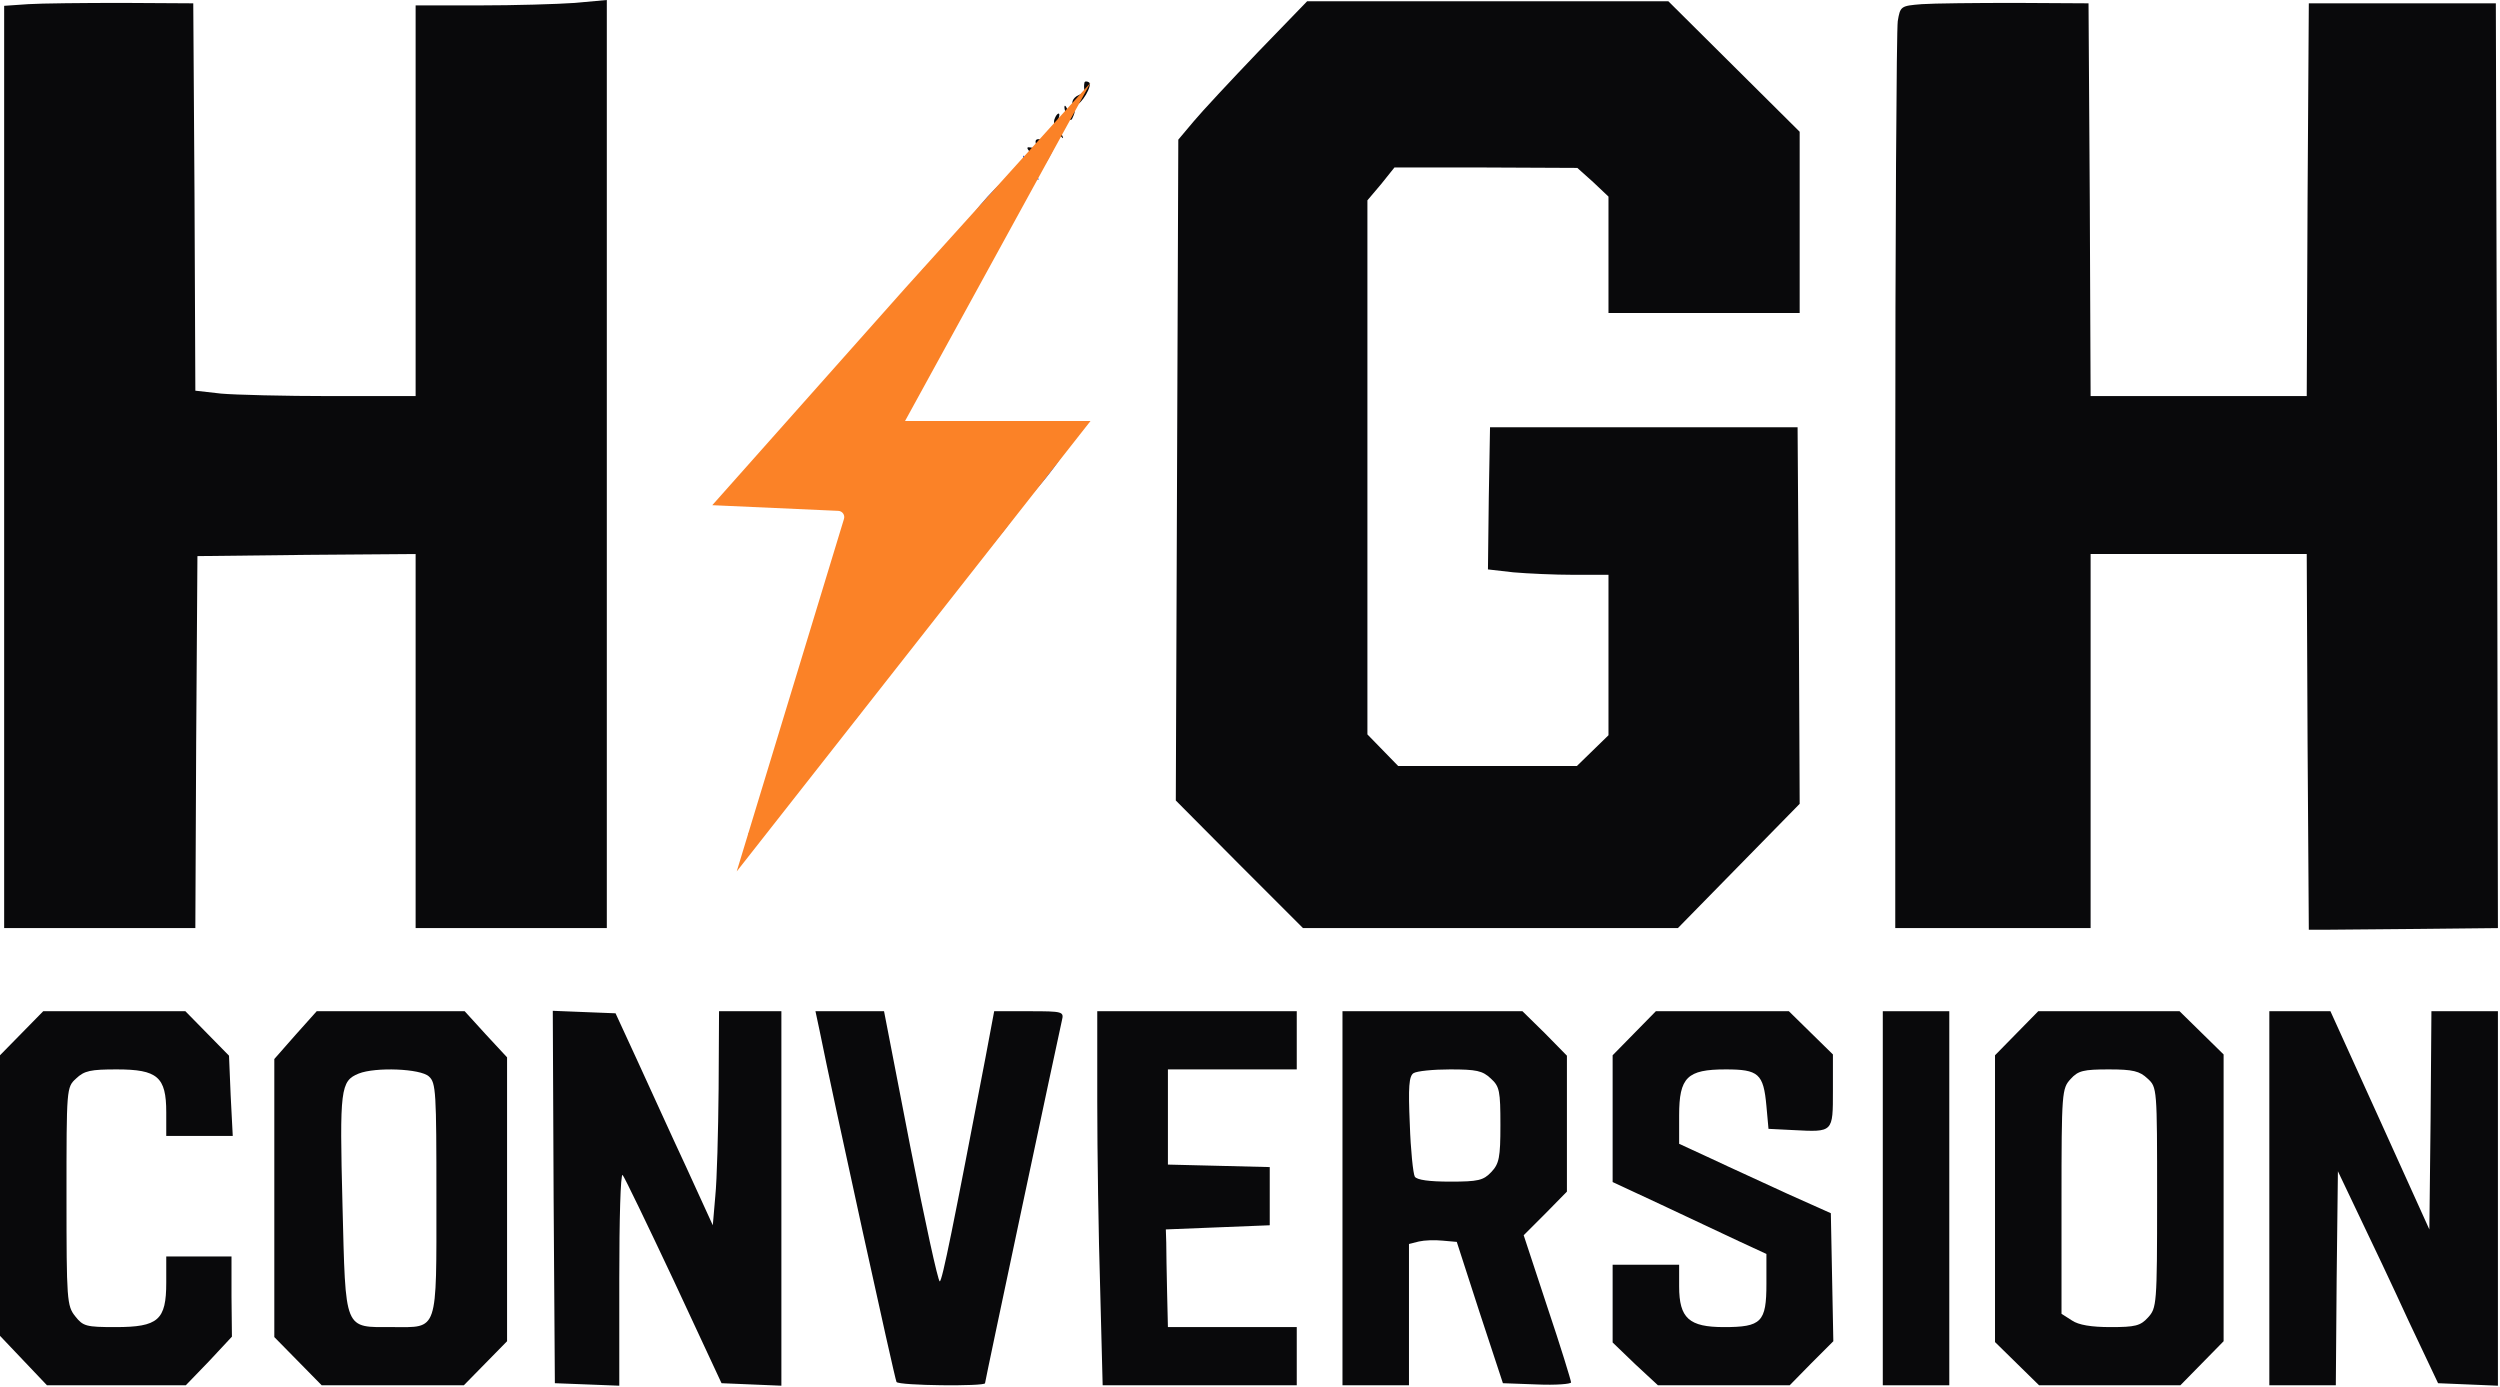
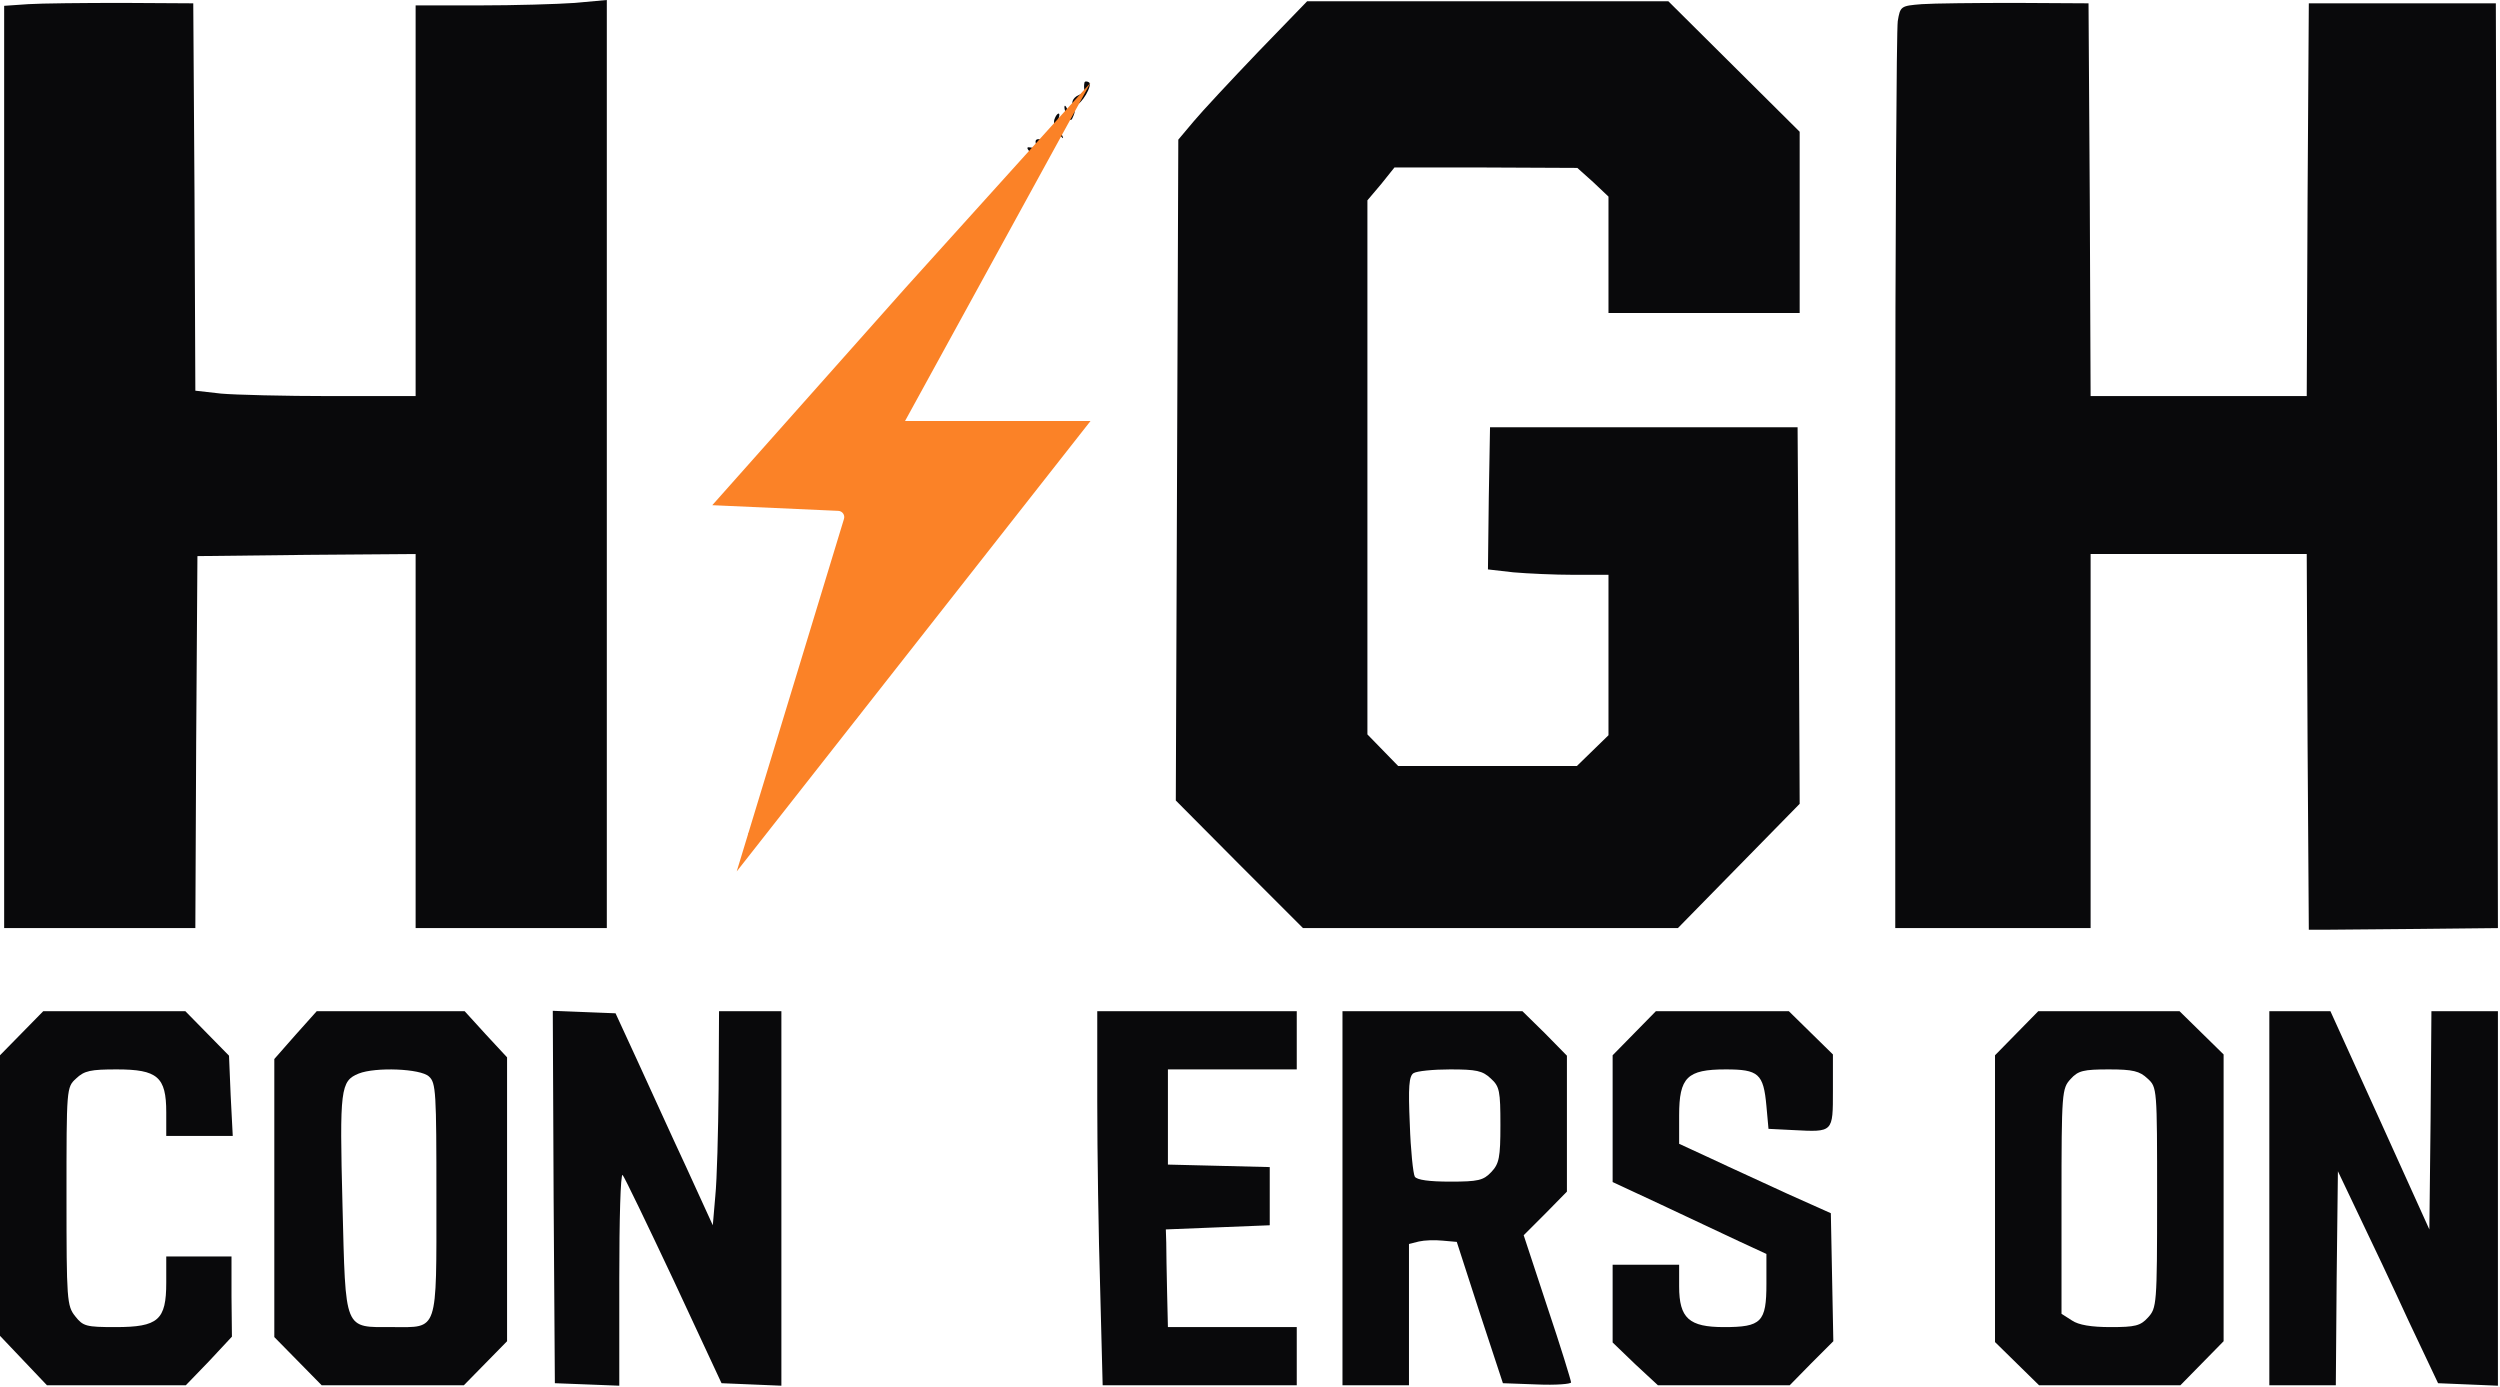
<svg xmlns="http://www.w3.org/2000/svg" width="802" height="445" viewBox="0 0 802 445" fill="none">
  <path d="M9.067 1.333L1.333 1.867V149.733V297.733H32H62.667L62.934 238L63.334 178.4L98.4 178L133.333 177.733V237.733V297.733H164H194.667V148.933V6.10352e-05L184.4 0.933C178.8 1.333 165.067 1.733 153.734 1.733H133.333V64.4V127.067H106.133C91.334 127.067 75.334 126.667 70.933 126.267L62.667 125.333L62.4 63.2L62 1.067L39.334 0.933C26.933 0.933 13.2 1.067 9.067 1.333Z" fill="#09090B" />
  <path d="M403.6 16.667C394.934 25.733 385.6 35.733 382.934 38.933L378 44.8L377.6 150.8L377.2 256.8L397.6 277.333L418 297.733H478.134H538.267L557.734 277.867L577.334 257.867L577.067 197.467L576.667 137.067H527.334H478L477.6 159.867L477.334 182.667L485.467 183.6C490 184 498.8 184.4 504.8 184.4H516V210.133V235.867L510.934 240.8L505.867 245.733H477.2H448.534L443.6 240.667L438.667 235.6V149.867V64.267L443.067 59.067L447.334 53.733H476.667L506 53.867L511.067 58.4L516 63.067V81.733V100.4H546.667H577.334V71.333V42.267L556.267 21.333L535.2 0.4H477.2H419.334L403.6 16.667Z" fill="#09090B" />
  <path d="M616.533 1.333C609.733 1.867 609.6 2 608.8 6.8C608.4 9.467 608 76.133 608 154.667V297.733H639.333H670.667V237.733V177.733H705.333H740L740.267 238L740.667 298.267H745.333C747.867 298.267 761.6 298.133 775.733 298L801.333 297.733L801.067 149.333L800.667 1.067H770.667H740.667L740.267 64L740 127.067H705.333H670.667L670.4 64L670 1.067L646.667 0.933C633.867 0.933 620.267 1.067 616.533 1.333Z" fill="#09090B" />
  <path d="M347.867 26.667C347.734 27.2 347.734 28.267 347.867 28.8C348 29.333 347.067 30.133 346 30.533C344 31.333 343.2 33.733 345.067 33.733C346.934 33.6 350.667 27.2 349.334 26.4C348.667 26 347.867 26 347.867 26.667Z" fill="#09090B" />
  <path d="M341.467 34.4C341.467 35.066 341.867 36.533 342.533 37.466C343.467 38.933 343.733 38.8 344.4 37.066C344.933 35.866 344.8 35.2 344.133 35.733C343.467 36.133 342.533 35.6 342.267 34.8C341.867 33.866 341.467 33.6 341.467 34.4Z" fill="#09090B" />
  <path d="M338.267 38.267C337.867 39.334 338.4 41.2 339.467 42.667C341.333 44.934 341.467 44.934 340.267 42.4C339.6 40.934 339.333 38.934 339.6 38C340.4 35.734 339.067 36 338.267 38.267Z" fill="#09090B" />
  <path d="M336 44.133C336 44.933 335.067 45.333 334 44.799C332.667 44.399 332 44.799 332.267 45.866C332.533 46.933 331.867 47.599 330.8 47.333C329.333 47.066 329.2 47.333 330.4 48.799C331.333 49.866 331.6 51.066 331.067 51.466C330.667 51.999 330.933 52.399 331.733 52.399C332.667 52.399 333.333 51.466 333.333 50.266C333.333 49.066 334.4 47.199 335.6 46.266C336.933 45.333 337.6 44.133 336.933 43.599C336.4 43.066 336 43.333 336 44.133Z" fill="#09090B" />
-   <path d="M334.8 50.666C332 54.4 332 54.4 329.866 51.733C327.866 49.2 327.866 49.2 328.666 52.533C329.2 54.533 328.933 56.533 328.266 56.933C327.6 57.333 327.066 56.933 327.2 56C327.2 55.2 326.8 54.4 326 54.4C325.333 54.4 324.8 55.2 324.8 56C324.933 56.933 324.533 57.466 324 57.066C322.533 56.133 310.4 69.466 311.333 71.066C311.866 71.866 311.466 72.266 310.533 72.133C309.6 71.866 308.8 72.4 308.666 73.333C308.666 74.133 308.133 75.333 307.466 76C306.8 76.666 306.666 76.266 307.2 75.066C307.866 74 306.133 75.466 303.6 78.4C301.066 81.333 299.2 84.266 299.733 84.933C300.133 85.6 299.733 85.733 299.066 85.333C297.2 84.133 294.133 87.866 295.466 89.866C296 90.8 295.866 91.066 295.066 90.666C294.4 90.266 289.6 94.666 284.533 100.4C279.466 106.266 275.6 111.2 276 111.466C276.4 111.6 274.133 114.133 270.933 116.933C267.6 120 265.466 122.933 265.866 124C266.266 125.066 266 125.466 265.333 125.066C263.866 124.133 257.466 130.933 257.333 133.466C257.333 134.533 256.666 134.8 255.733 134.266C254.666 133.6 254.533 134 255.066 135.6C255.6 136.8 255.466 137.6 254.8 137.2C254.133 136.8 250.8 139.866 247.2 144C240.133 152.133 237.333 156 239.866 154.533C240.666 154 241.333 154.533 241.333 155.733C241.333 157.066 240.666 157.6 239.733 156.933C238.4 156.266 238.4 156.4 239.6 157.733C240.8 159.066 241.733 158.8 244.266 156.133C246 154.4 247.2 153.2 247.066 153.6C246.8 153.866 247.333 154.933 248.266 156C250.266 158.533 248.533 159.866 246 157.733C244.266 156.266 244.133 156.4 244.8 158.266C245.466 159.866 244.8 160.4 242.266 160.4C240.4 160.4 238.4 159.733 238 158.933C236.8 157.066 234.266 158 234 160.533C233.733 162 236.933 162.4 252.533 162.8C268.533 163.066 271.6 163.466 273.066 165.466C274.133 166.8 274.4 169.066 273.866 171.066C273.333 172.933 272.933 175.466 272.8 176.666C272.8 177.866 272.4 178.666 271.866 178.266C270.933 177.733 268.666 186.666 269.066 188.666C269.2 189.333 268.8 189.733 268.133 189.733C267.066 189.733 265.066 195.866 264.8 200C264.666 200.8 264.133 202 263.6 202.533C263.066 203.066 262.666 204.133 262.666 204.933C262.666 205.733 263.2 205.466 264 204.4C264.666 203.333 265.6 202.933 266.133 203.466C266.666 204 266.4 205.2 265.6 206C263.333 208.266 263.6 209.333 266.666 210.133C268.8 210.666 269.066 210.4 268 208.4C267.066 206.666 267.066 205.6 268 205.066C268.666 204.666 269.466 205.333 269.466 206.666C269.866 213.6 270.8 218.266 272 219.733C272.666 220.533 272.933 221.733 272.4 222.266C271.866 222.8 273.066 222.933 275.066 222.533C277.066 222.266 278.666 222.533 278.666 223.2C278.666 225.066 286 216.266 286 214.533C286.133 213.733 285.333 211.733 284.266 210C283.066 208.133 282.933 207.066 283.866 207.066C284.666 207.066 285.333 207.866 285.333 208.933C285.333 210 286 211.333 286.933 211.866C288.666 212.933 292.266 208.533 291.066 206.666C290.666 205.866 290.933 205.733 291.733 206.266C293.333 207.2 299.066 199.866 297.6 198.533C297.066 198 297.466 197.733 298.533 198C299.466 198.266 300.666 197.6 301.066 196.533C301.333 195.466 301.066 195.066 300.4 195.466C299.733 195.866 299.066 195.466 299.066 194.4C299.066 192.933 299.6 192.8 300.8 193.866C302 194.8 304 193.066 308.8 186.8C312.266 182.133 317.866 175.333 321.066 171.466C324.533 167.333 326.533 163.866 325.866 162.933C325.333 162 325.466 161.733 326.266 162.133C328.133 163.333 343.066 144.8 342 143.066C341.466 142.266 341.866 141.866 342.933 142C343.866 142.266 344.533 141.333 344.533 140.133C344.4 138.8 344.8 138 345.333 138.4C346 138.8 346.8 138.533 347.2 138C348.4 136.133 335.866 135.066 310.933 135.066H287.866L292.8 126C295.6 121.066 300.133 113.333 302.8 108.933C312.133 93.466 317.333 83.466 316.266 82.4C315.733 81.733 316 81.733 316.8 82.133C317.6 82.666 319.333 80.933 320.8 78.133C322.133 75.333 324.666 71.066 326.4 68.533C328.133 65.866 329.2 62.8 328.933 61.466C328.266 58.933 330.933 55.866 332.666 57.466C333.333 58 333.333 57.6 332.8 56.666C332.266 55.866 332.266 55.066 332.933 55.066C333.466 55.066 335.066 53.2 336.266 51.066C339.066 46.133 338.4 45.866 334.8 50.666ZM326.666 65.866C324.8 69.2 324.4 69.066 324.8 65.333C325.2 61.333 325.2 61.466 326.666 62.4C327.6 62.933 327.6 64.133 326.666 65.866ZM317.733 74.666C317.333 75.6 316.933 76.4 316.666 76.4C316.4 76.4 316 75.6 315.6 74.666C315.2 73.6 315.733 72.8 316.666 72.8C317.6 72.8 318.133 73.6 317.733 74.666ZM248.666 146.666C248.4 148 248.133 149.466 248.133 150C248 150.533 247.066 150.666 246 150.266C244.933 149.733 244 150.133 244 150.933C244 151.733 243.333 152.4 242.4 152.4C241.6 152.4 242.533 150.533 244.666 148.4C249.2 143.733 249.2 143.733 248.666 146.666ZM273.866 160.133C274.266 160.8 273.733 161.333 272.666 161.333C271.6 161.333 271.066 160.8 271.466 160.133C271.866 159.6 272.4 159.066 272.666 159.066C272.933 159.066 273.466 159.6 273.866 160.133ZM270.666 195.733C270.666 196.4 270 196.133 269.333 195.066C268.666 194 268 192.4 268 191.733C268 190.933 268.666 191.333 269.333 192.4C270 193.466 270.666 194.933 270.666 195.733ZM267.6 198.933C267.6 200.4 266.933 201.333 266.4 200.933C265.866 200.533 265.733 199.466 266.266 198.4C267.2 195.6 267.866 195.866 267.6 198.933ZM289.333 208.4C289.333 209.066 288.666 209.733 287.866 209.733C287.2 209.733 286.933 209.066 287.333 208.4C287.733 207.6 288.4 207.066 288.8 207.066C289.066 207.066 289.333 207.6 289.333 208.4ZM283.066 217.066C282.666 218.266 282 218.933 281.733 218.533C281.333 218.133 281.466 217.333 282 216.533C283.2 214.4 284 214.8 283.066 217.066Z" fill="#1761F1" />
  <path d="M260 215.734C261.067 217.067 261.2 217.734 260.267 217.734C259.467 217.734 259.067 218.667 259.6 219.867C260.267 221.867 260.533 221.867 261.6 219.734C263.067 217.2 262.133 213.734 259.867 213.734C258.8 213.734 258.8 214.267 260 215.734Z" fill="#09090B" />
-   <path d="M256.666 221.733C257.066 222.4 257.733 223.066 258.133 223.066C258.4 223.066 258.666 222.4 258.666 221.733C258.666 220.933 258 220.4 257.2 220.4C256.533 220.4 256.266 220.933 256.666 221.733Z" fill="#09090B" />
  <path d="M273.867 225.333C273.333 227.2 272.4 228 271.467 227.466C270.667 226.933 270.8 227.466 271.733 228.666C273.2 230.533 273.2 231.066 271.6 232C270.533 232.533 268.933 234.533 268 236.4C267.067 238.266 266.8 239.066 267.467 238.4C268.133 237.6 270.667 234.933 273.2 232.133C276.8 228.133 277.333 226.933 276.133 224.8C274.8 222.533 274.667 222.533 273.867 225.333ZM274.8 228.8C273.467 230 273.333 229.866 274.133 228C274.533 226.666 275.333 226 275.733 226.4C276.133 226.8 275.733 227.866 274.8 228.8Z" fill="#09090B" />
  <path d="M254.133 228.266C253.467 229.333 253.6 230.399 254.533 230.933C255.733 231.733 255.733 232.933 254.667 235.733C253.867 237.733 253.6 239.733 254 240.133C254.4 240.533 254.667 239.999 254.667 238.933C254.667 237.333 254.933 237.466 256.133 239.066C257.2 240.666 257.333 240.266 256.8 237.466C255.867 233.466 258 231.066 259.067 234.933C260 238.533 266.667 237.066 266.667 233.333C266.667 232.266 266.133 232.399 265.467 233.599C263.733 236.266 259.6 236.799 260.533 234.133C261.067 232.933 260.4 231.866 258.8 231.466C257.333 231.066 256 229.866 255.733 228.533C255.333 226.799 255.067 226.799 254.133 228.266Z" fill="#09090B" />
-   <path d="M259.733 240.667C258.533 241.467 258.8 241.733 260.667 241.467C262.4 241.2 263.2 241.733 262.933 243.067C262.667 244.133 262.933 244.533 263.467 244C266.8 240.8 263.6 238 259.733 240.667Z" fill="#09090B" />
  <path d="M253.333 243.733C252.4 244.933 251.867 246.133 252.267 246.4C252.667 246.8 253.733 246.267 254.667 245.067C255.6 243.867 256.133 242.667 255.733 242.4C255.333 242 254.267 242.533 253.333 243.733Z" fill="#09090B" />
  <path d="M255.733 246.4C253.066 249.866 252.666 251.6 254.666 250.4C256.666 249.2 256.266 251.866 254.133 253.6C252.666 254.8 252.133 254.666 251.466 252.933C251.066 251.733 251.066 250.133 251.6 249.466C252.133 248.533 251.733 248.4 250.666 249.066C249.333 249.866 249.066 249.6 249.733 248C250.133 246.8 249.866 245.466 249.066 244.933C248 244.266 247.866 245.333 248.4 248.266C249.066 251.066 248.8 252.266 247.866 251.6C247.066 251.2 246.666 251.6 246.8 252.533C247.066 253.6 246.666 256.4 246.133 258.933C245.333 262.4 244.8 262.933 243.733 261.6C242.666 260.133 242.533 260.266 243.066 262C243.466 263.2 243.2 264.4 242.266 264.8C241.466 265.066 241.866 265.6 243.2 266.133C244.533 266.666 245.2 266.533 244.666 265.733C244.266 264.933 244.533 264.4 245.2 264.4C246 264.4 246.666 263.2 246.666 261.733C246.666 260.266 247.2 259.066 248 259.066C248.666 259.066 248.933 260.133 248.533 261.333C247.866 263.333 248 263.466 249.2 261.733C251.066 259.2 251.066 256 249.333 257.066C247.733 258.133 247.6 256.4 249.2 253.866C250.133 252.4 250.533 252.666 251.333 254.933C252.133 257.6 252.533 257.333 256.8 252.266C259.333 249.333 261.333 246.133 261.2 245.333C261.2 244.4 260.533 245.066 259.733 246.666C258.933 248.4 257.733 249.733 257.066 249.733C256.4 249.733 256.533 248.533 257.333 246.933C259.466 243.066 258.4 242.666 255.733 246.4Z" fill="#09090B" />
  <path d="M241.2 268.266C242.4 269.066 242.533 269.733 241.467 270.266C240.667 270.799 239.333 272.533 238.533 274.133C237.6 276.133 238.267 275.733 240.4 273.066C243.733 269.066 243.867 267.066 240.933 267.066C239.867 267.066 239.867 267.466 241.2 268.266Z" fill="#09090B" />
  <path d="M6.933 331.466L0 338.533V383.599V428.533L7.6 436.533L15.067 444.399H37.333H59.6L67.067 436.666L74.4 428.799L74.267 415.999V403.066H63.733H53.333V411.466C53.333 423.466 50.8 425.733 37.067 425.733C27.6 425.733 26.667 425.466 24.133 422.266C21.467 418.933 21.333 417.066 21.333 383.733C21.333 349.066 21.333 348.799 24.4 345.999C27.067 343.466 29.067 343.066 37.467 343.066C50.533 343.066 53.333 345.466 53.333 356.799V364.399H64H74.667L74 351.466L73.467 338.666L66.4 331.466L59.467 324.399H36.667H13.867L6.933 331.466Z" fill="#09090B" />
  <path d="M94.8 331.999L88 339.733V384.399V428.933L95.6 436.666L103.2 444.399H126H148.8L155.733 437.333L162.667 430.266V384.799V339.199L155.867 331.866L149.067 324.399H125.333H101.6L94.8 331.999ZM137.6 345.333C139.867 347.333 140 350.266 140 384.133C140 427.866 140.667 425.733 126 425.733C110.133 425.733 110.933 427.466 109.867 386.399C108.933 349.333 109.2 346.799 115.067 344.399C120.4 342.266 134.933 342.799 137.6 345.333Z" fill="#09090B" />
  <path d="M177.6 384L178 443.733L188.4 444.133L198.667 444.533V410.267C198.667 391.333 199.067 376.4 199.733 376.933C200.267 377.467 207.6 392.667 216.133 410.8L231.467 443.733L241.067 444.133L250.667 444.533V384.4V324.4H240.667H230.667L230.534 349.333C230.4 363.2 230 378.533 229.467 383.733L228.667 393.067L220.133 374.4C215.333 364.133 208.4 348.8 204.533 340.4L197.467 325.067L187.333 324.667L177.333 324.267L177.6 384Z" fill="#09090B" />
-   <path d="M262.933 330.666C267.2 352 287.067 442.533 287.6 443.333C288.267 444.533 316 444.8 316 443.733C316 443.066 339.333 333.2 340.667 327.333C341.333 324.533 341.067 324.4 330.133 324.4H318.933L316.133 339.333C305.867 392.933 302.267 411.066 301.467 411.066C300.933 411.066 296.667 391.6 292 367.733L283.6 324.4H272.667H261.6L262.933 330.666Z" fill="#09090B" />
  <path d="M352 353.333C352 369.333 352.4 396.399 352.933 413.333L353.733 444.399H384.933H416V435.066V425.733H395.333H374.667L374.4 414.399C374.267 408.133 374.133 401.066 374.133 398.666L374 394.399L390.667 393.733L407.333 393.066V383.733V374.399L391.067 373.999L374.667 373.599V358.399V343.066H395.333H416V333.733V324.399H384H352V353.333Z" fill="#09090B" />
  <path d="M430.667 384.399V444.399H441.333H452V421.733V399.066L455.2 398.266C456.933 397.866 460.267 397.733 462.8 397.999L467.333 398.399L474.667 421.066L482.133 443.733L493.067 444.133C499.067 444.399 504 443.999 504 443.466C504 442.933 500.667 431.999 496.4 419.333L488.8 396.266L495.733 389.333L502.667 382.266V360.533V338.666L495.6 331.466L488.4 324.399H459.6H430.667V384.399ZM478.267 345.999C481.067 348.533 481.333 349.999 481.333 360.933C481.333 371.333 480.933 373.333 478.4 375.999C475.867 378.666 474.267 379.066 465.2 379.066C458.533 379.066 454.533 378.533 453.867 377.466C453.333 376.533 452.533 368.933 452.267 360.666C451.733 348.666 452 345.199 453.467 344.266C454.533 343.599 459.733 343.066 465.2 343.066C473.6 343.066 475.6 343.466 478.267 345.999Z" fill="#09090B" />
  <path d="M524.267 331.466L517.333 338.533V358.933V379.199L533.067 386.533C541.6 390.533 552.667 395.733 557.733 398.133L566.667 402.266V411.866C566.667 424.133 565.067 425.733 553.067 425.733C541.867 425.733 538.667 422.933 538.667 412.666V405.733H528H517.333V418.266V430.666L524.533 437.599L531.867 444.399H552.933H574.133L581.067 437.333L588.133 430.266L587.733 409.733L587.333 389.199L573.333 382.933C565.6 379.333 554.667 374.399 549.067 371.733L538.667 366.933V357.866C538.667 345.599 541.2 343.066 553.6 343.066C564.133 343.066 565.733 344.399 566.667 354.799L567.333 362.133L575.333 362.533C588.133 363.199 588 363.333 588 349.866V338.266L580.933 331.333L573.867 324.399H552.533H531.2L524.267 331.466Z" fill="#09090B" />
-   <path d="M604 384.399V444.399H614.667H625.333V384.399V324.399H614.667H604V384.399Z" fill="#09090B" />
  <path d="M646.933 331.466L640 338.533V384.533V430.533L647.067 437.466L654.133 444.399H676.8H699.467L706.4 437.333L713.333 430.266V384.266V338.266L706.267 331.333L699.2 324.399H676.533H653.867L646.933 331.466ZM688.933 345.999C692 348.799 692 348.933 692 384.266C692 418.666 691.867 419.599 689.067 422.666C686.667 425.333 684.933 425.733 677.067 425.733C670.933 425.733 666.8 425.066 664.667 423.599L661.333 421.466V385.333C661.333 350.133 661.467 349.199 664.267 346.133C666.667 343.466 668.4 343.066 676.533 343.066C684.267 343.066 686.4 343.599 688.933 345.999Z" fill="#09090B" />
  <path d="M728 384.4V444.4H738.667H749.333L749.6 410L750 375.733L756.667 389.733C760.4 397.467 767.6 412.667 772.667 423.733L782.133 443.733L791.733 444.133L801.333 444.533V384.4V324.4H790.667H780L779.733 359.333L779.333 394.4L763.467 359.333L747.6 324.4H737.733H728V384.4Z" fill="#09090B" />
  <path d="M268.927 163.884L228.5 162.066L290.333 92.5L349.833 26.566L290.333 135.066H349.833L236.333 279.566L270.75 166.464C271.13 165.215 270.231 163.943 268.927 163.884Z" fill="#FB8227" />
</svg>